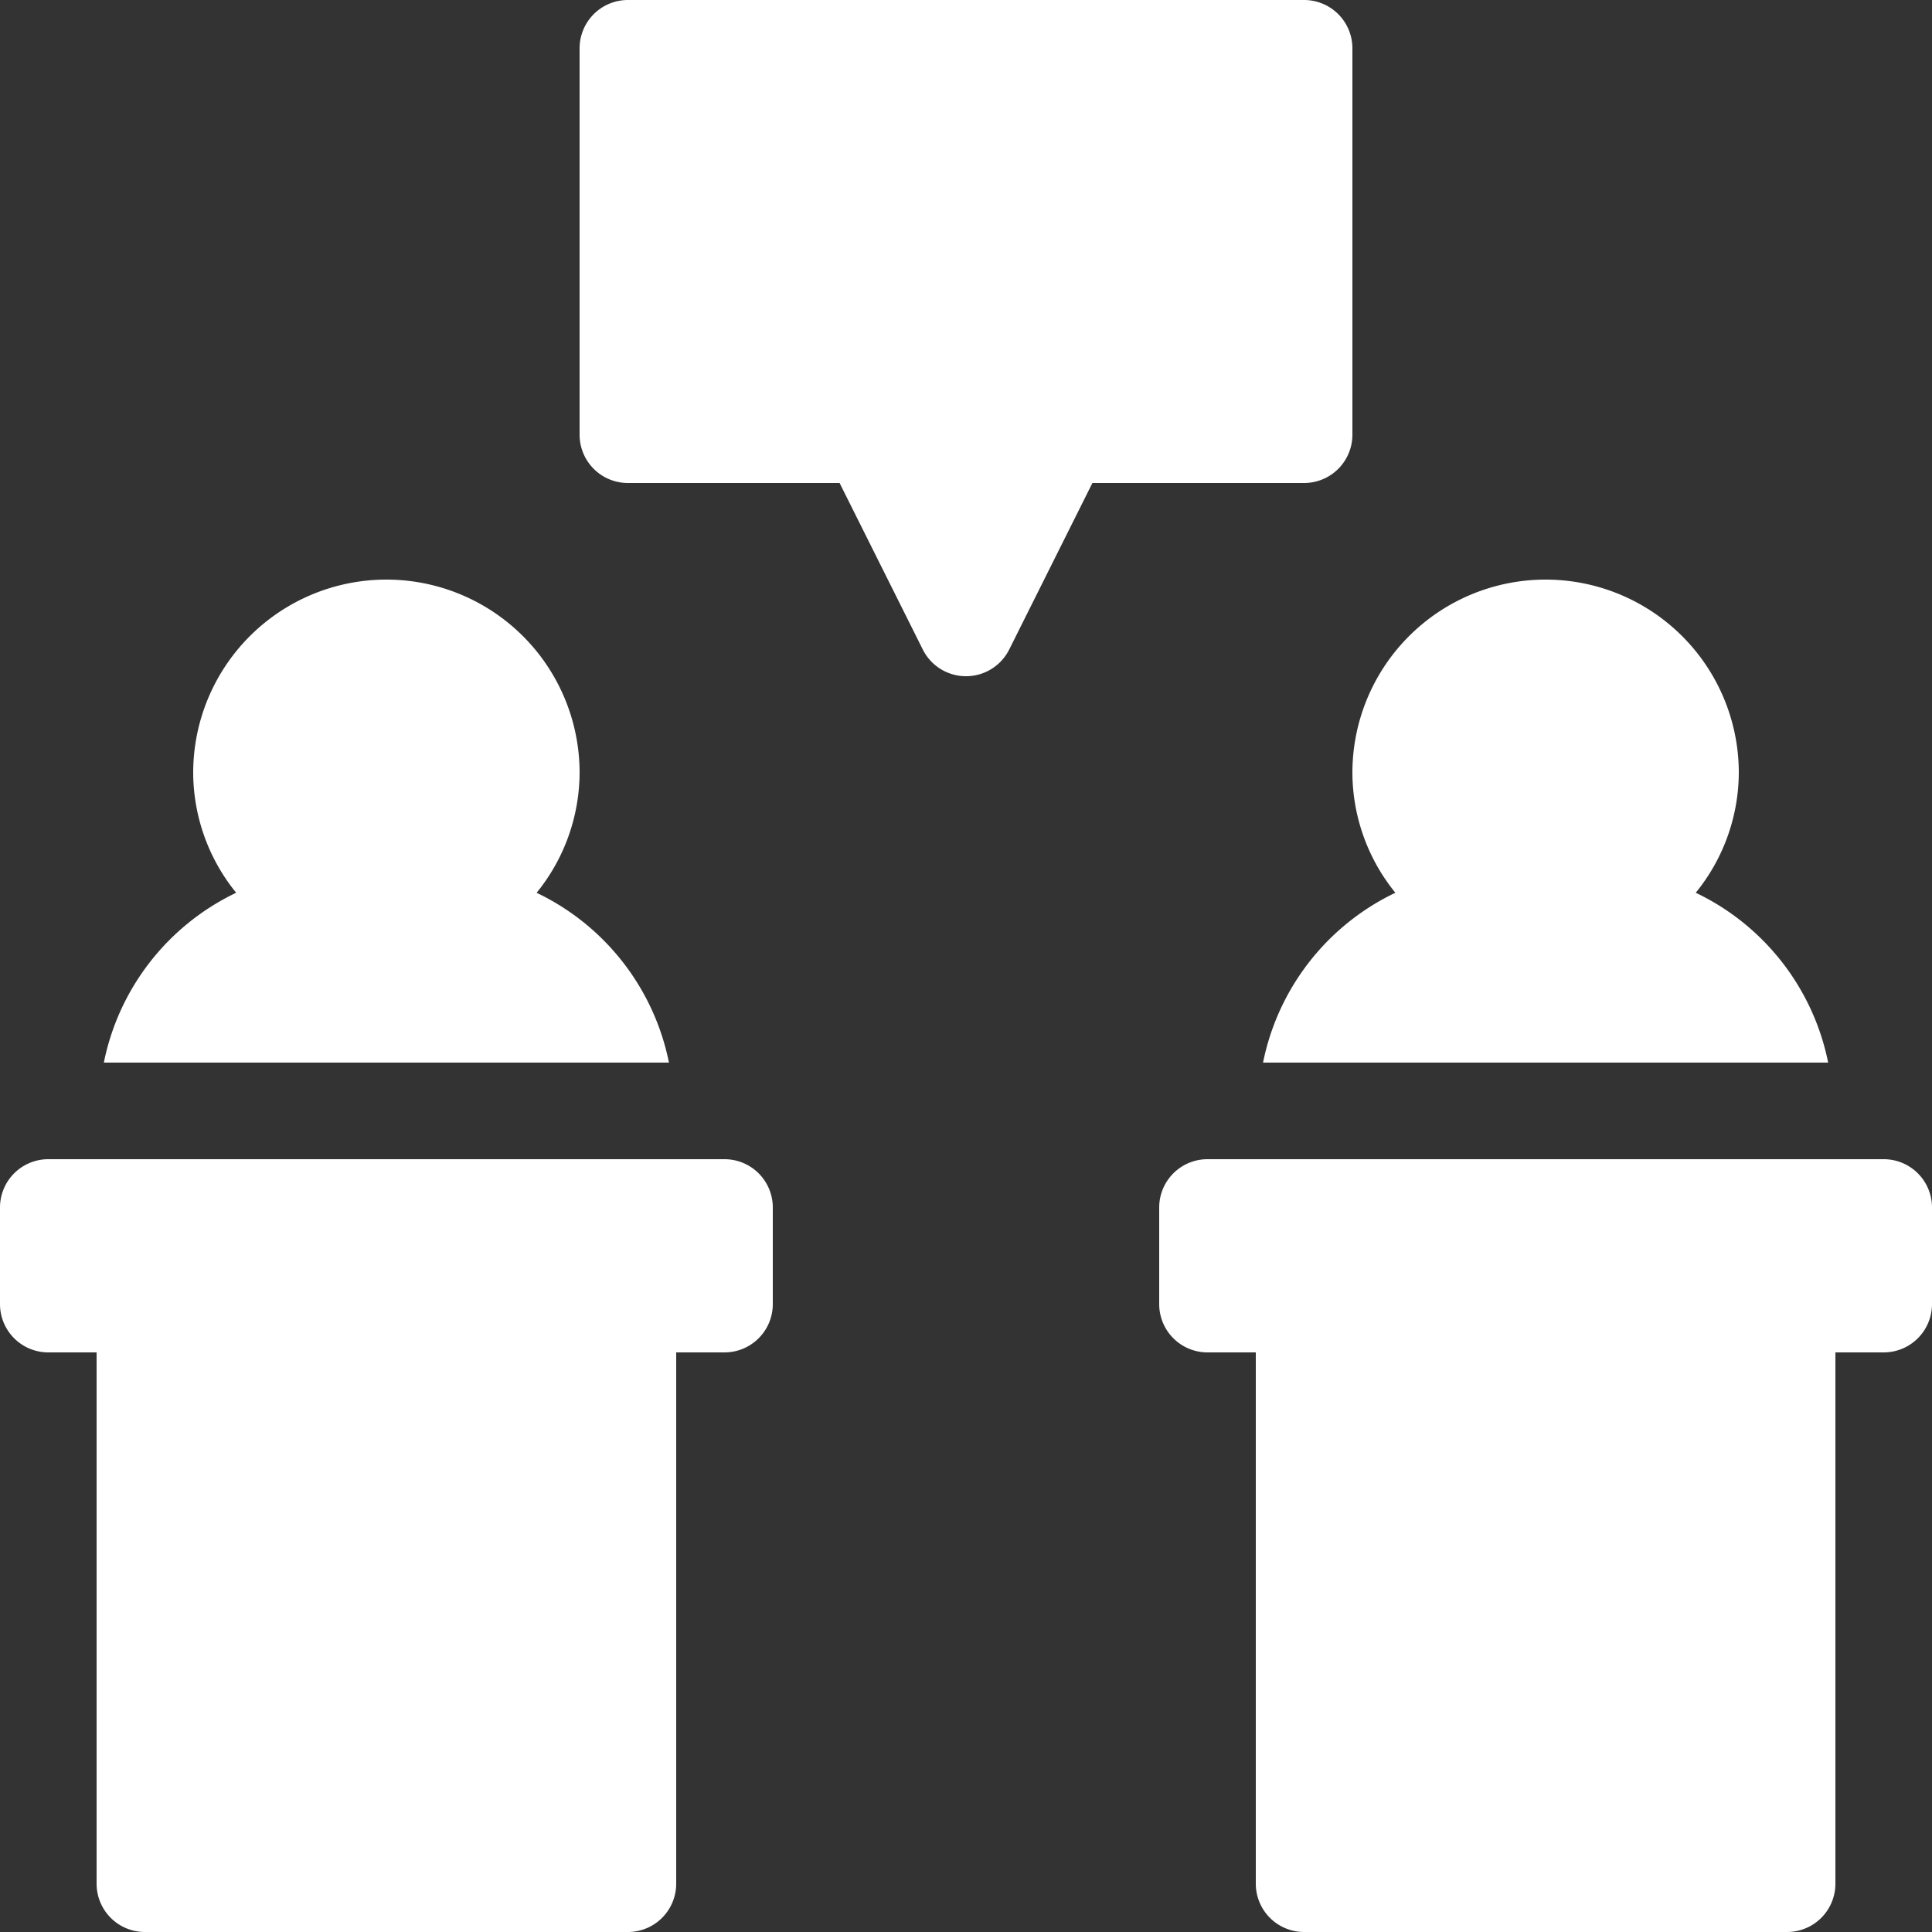
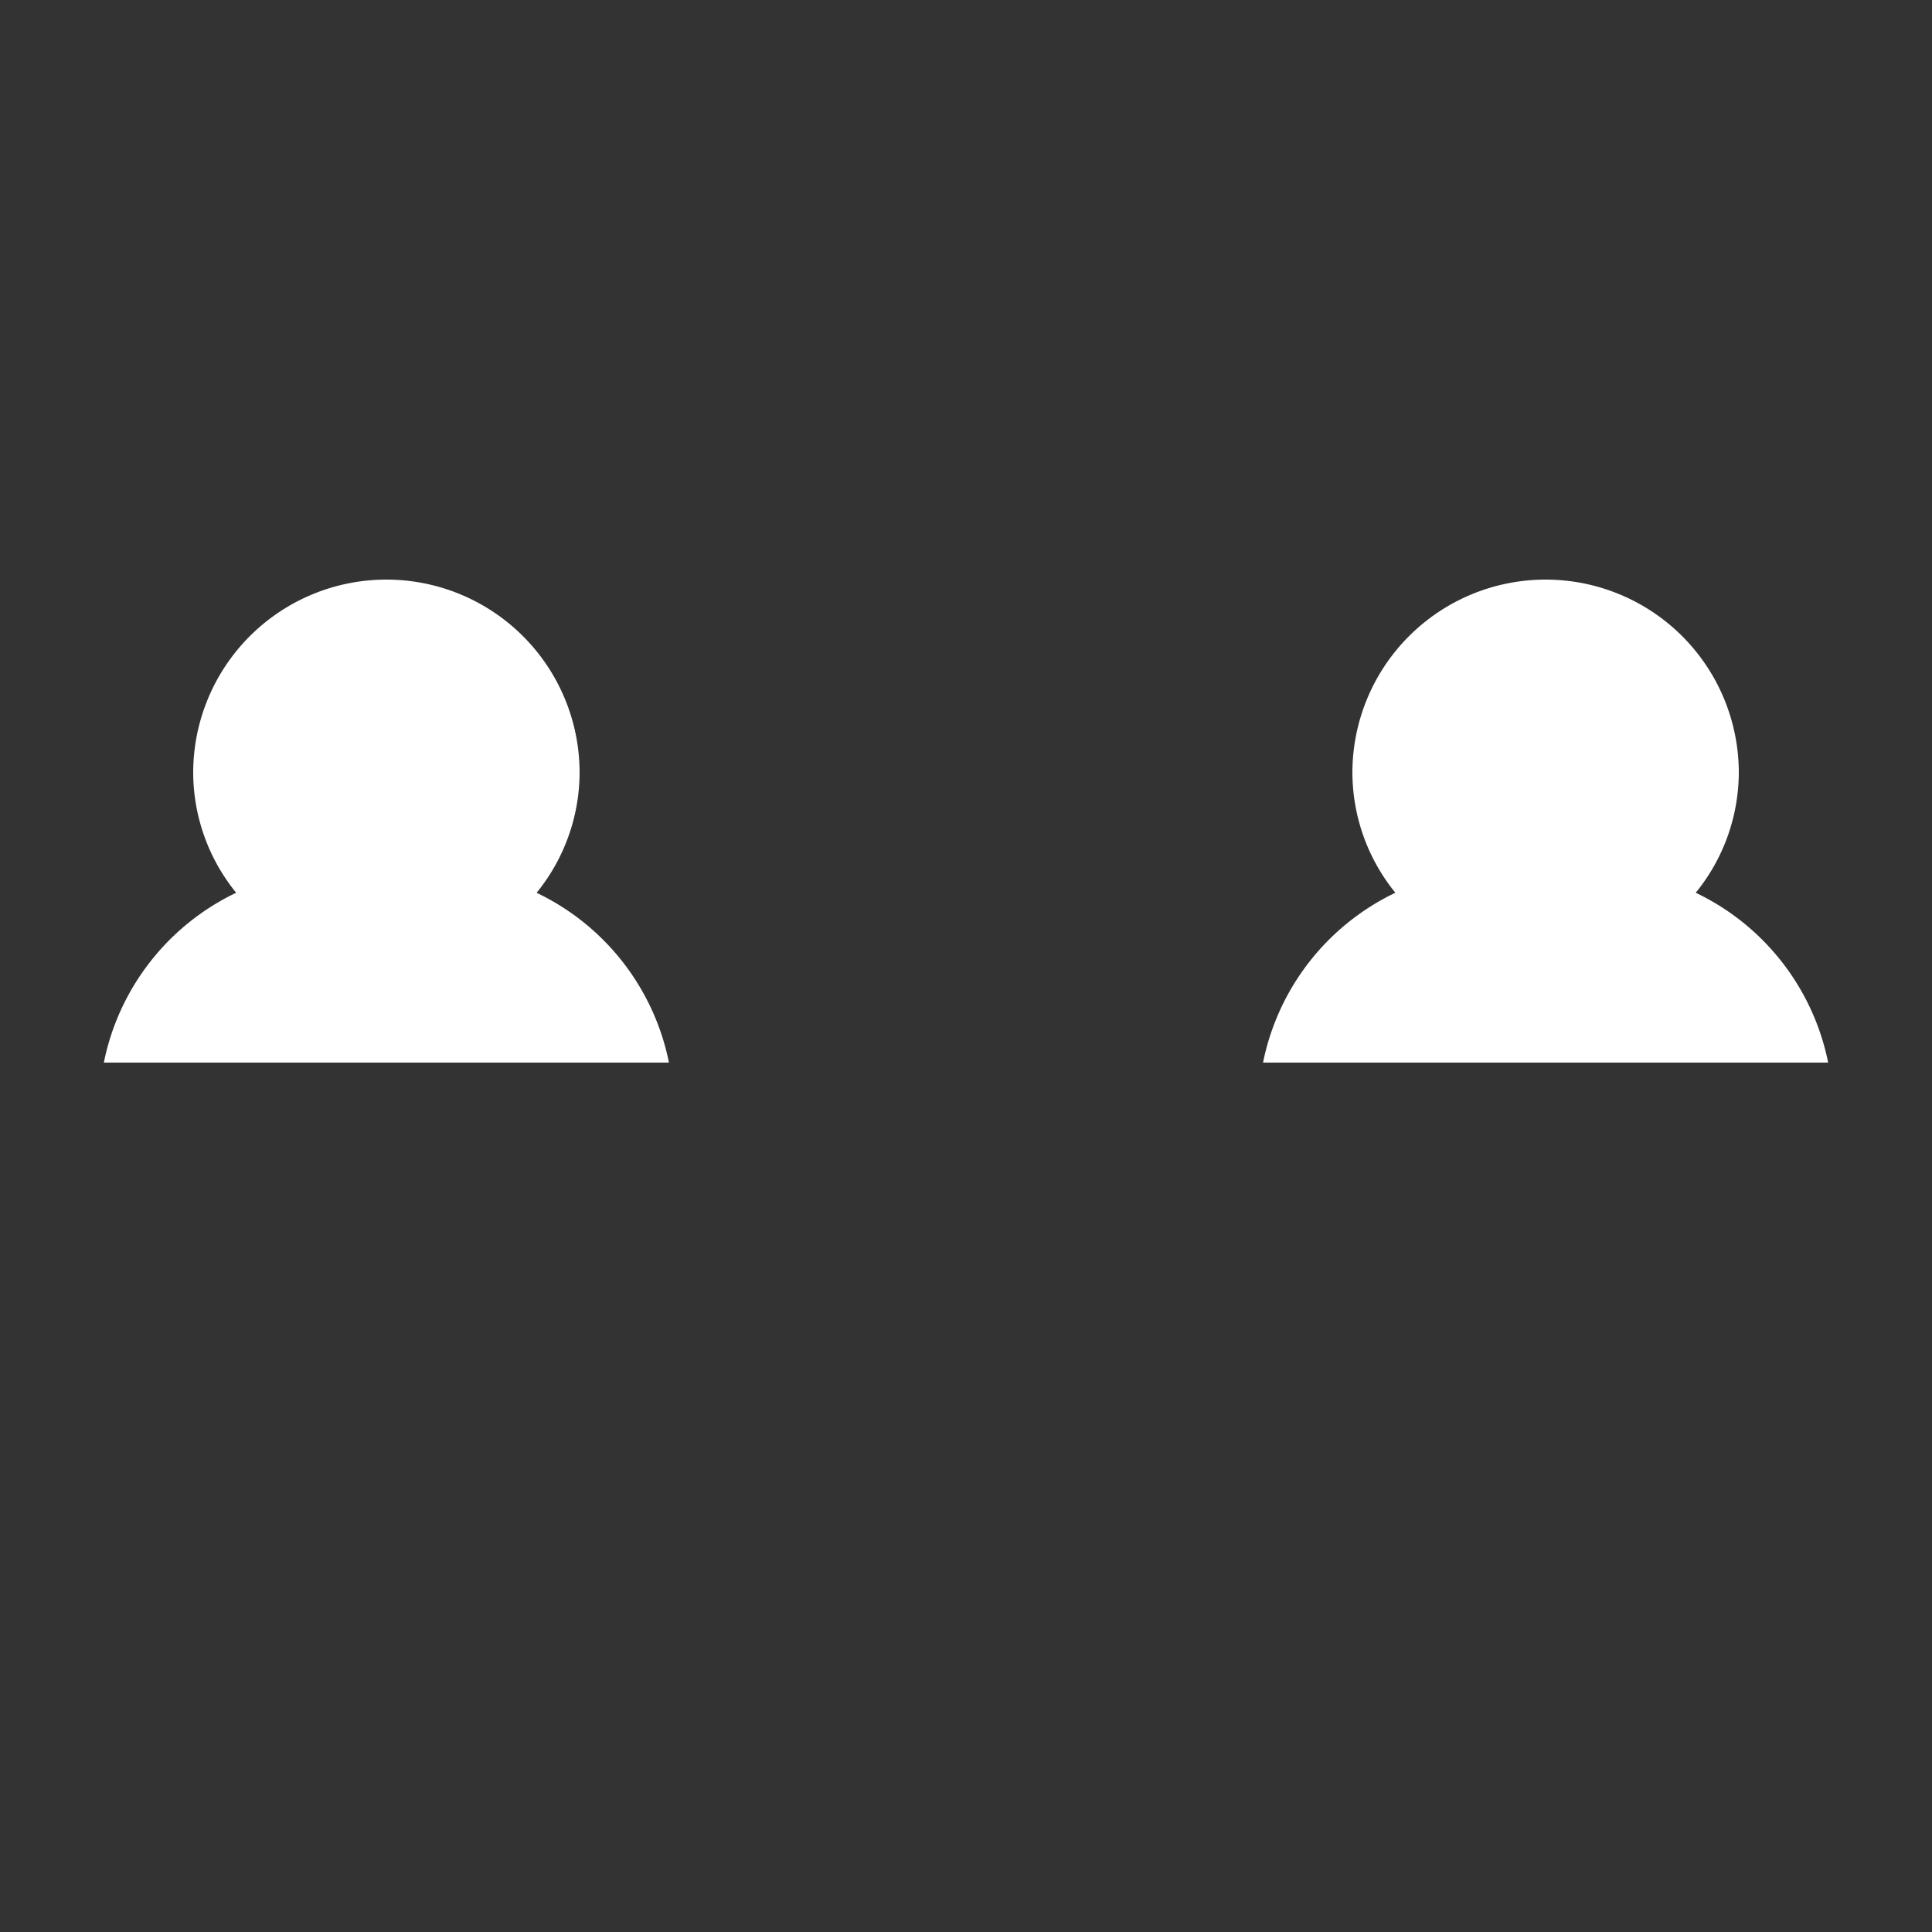
<svg xmlns="http://www.w3.org/2000/svg" width="80" height="80" viewBox="0 0 80 80">
  <rect x="0" y="0" width="80" height="80" fill="#333333" stroke="none" />
  <g id="politic_speech_politician" data-name="politic, speech, politician" transform="translate(-8 -8)">
-     <path id="Path_78" data-name="Path 78" d="M64,26V10a2,2,0,0,0-2-2H34a2,2,0,0,0-2,2V26a2,2,0,0,0,2,2h8.766l3.445,6.895a2,2,0,0,0,3.578,0L53.234,28H62a2,2,0,0,0,2-2Z" fill="#fff" />
    <path id="Path_79" data-name="Path 79" d="M30.221,44.967A7.92,7.92,0,0,0,32,40a8,8,0,0,0-16,0,7.92,7.92,0,0,0,1.779,4.967A9.973,9.973,0,0,0,12.3,52H35.7a9.973,9.973,0,0,0-5.483-7.033Z" fill="#fff" />
-     <path id="Path_80" data-name="Path 80" d="M38,56H10a2,2,0,0,0-2,2v4a2,2,0,0,0,2,2h2V86a2,2,0,0,0,2,2H34a2,2,0,0,0,2-2V64h2a2,2,0,0,0,2-2V58a2,2,0,0,0-2-2Z" fill="#fff" />
    <path id="Path_81" data-name="Path 81" d="M65.779,44.967A9.973,9.973,0,0,0,60.3,52H83.7a9.974,9.974,0,0,0-5.483-7.033A7.92,7.92,0,0,0,80,40a8,8,0,0,0-16,0,7.92,7.92,0,0,0,1.779,4.967Z" fill="#fff" />
-     <path id="Path_82" data-name="Path 82" d="M86,56H58a2,2,0,0,0-2,2v4a2,2,0,0,0,2,2h2V86a2,2,0,0,0,2,2H82a2,2,0,0,0,2-2V64h2a2,2,0,0,0,2-2V58a2,2,0,0,0-2-2Z" fill="#fff" />
  </g>
</svg>